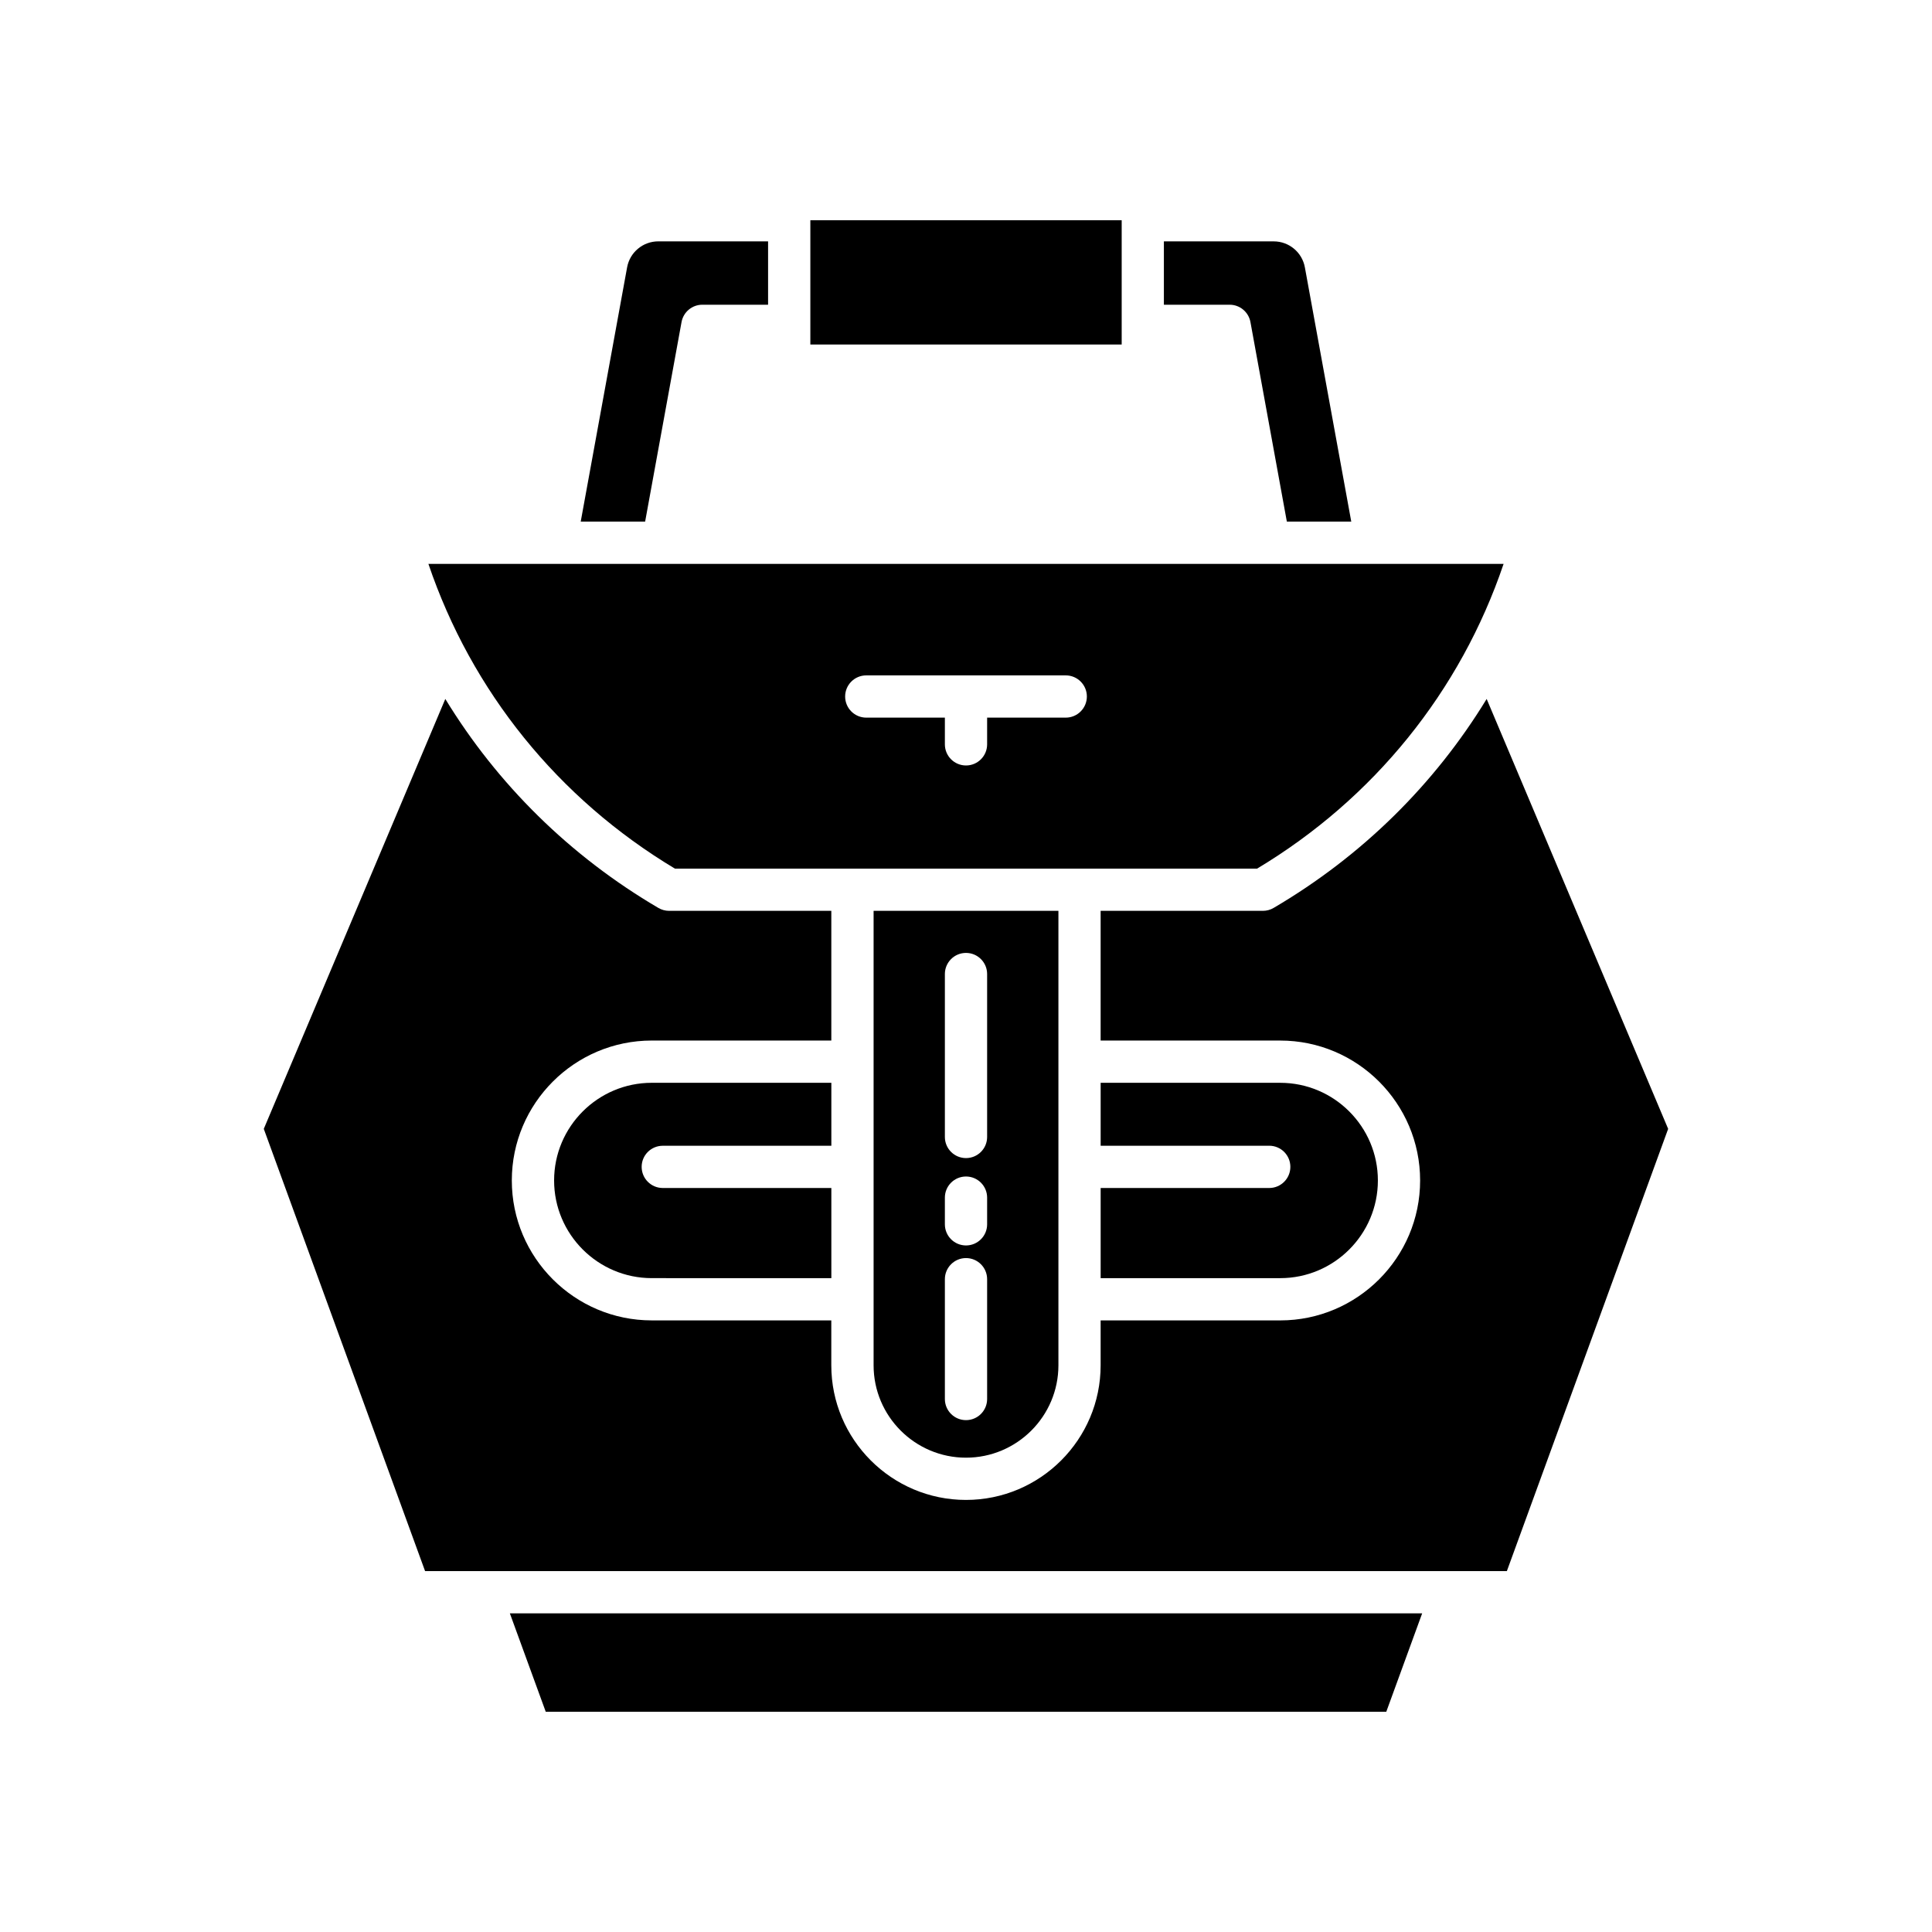
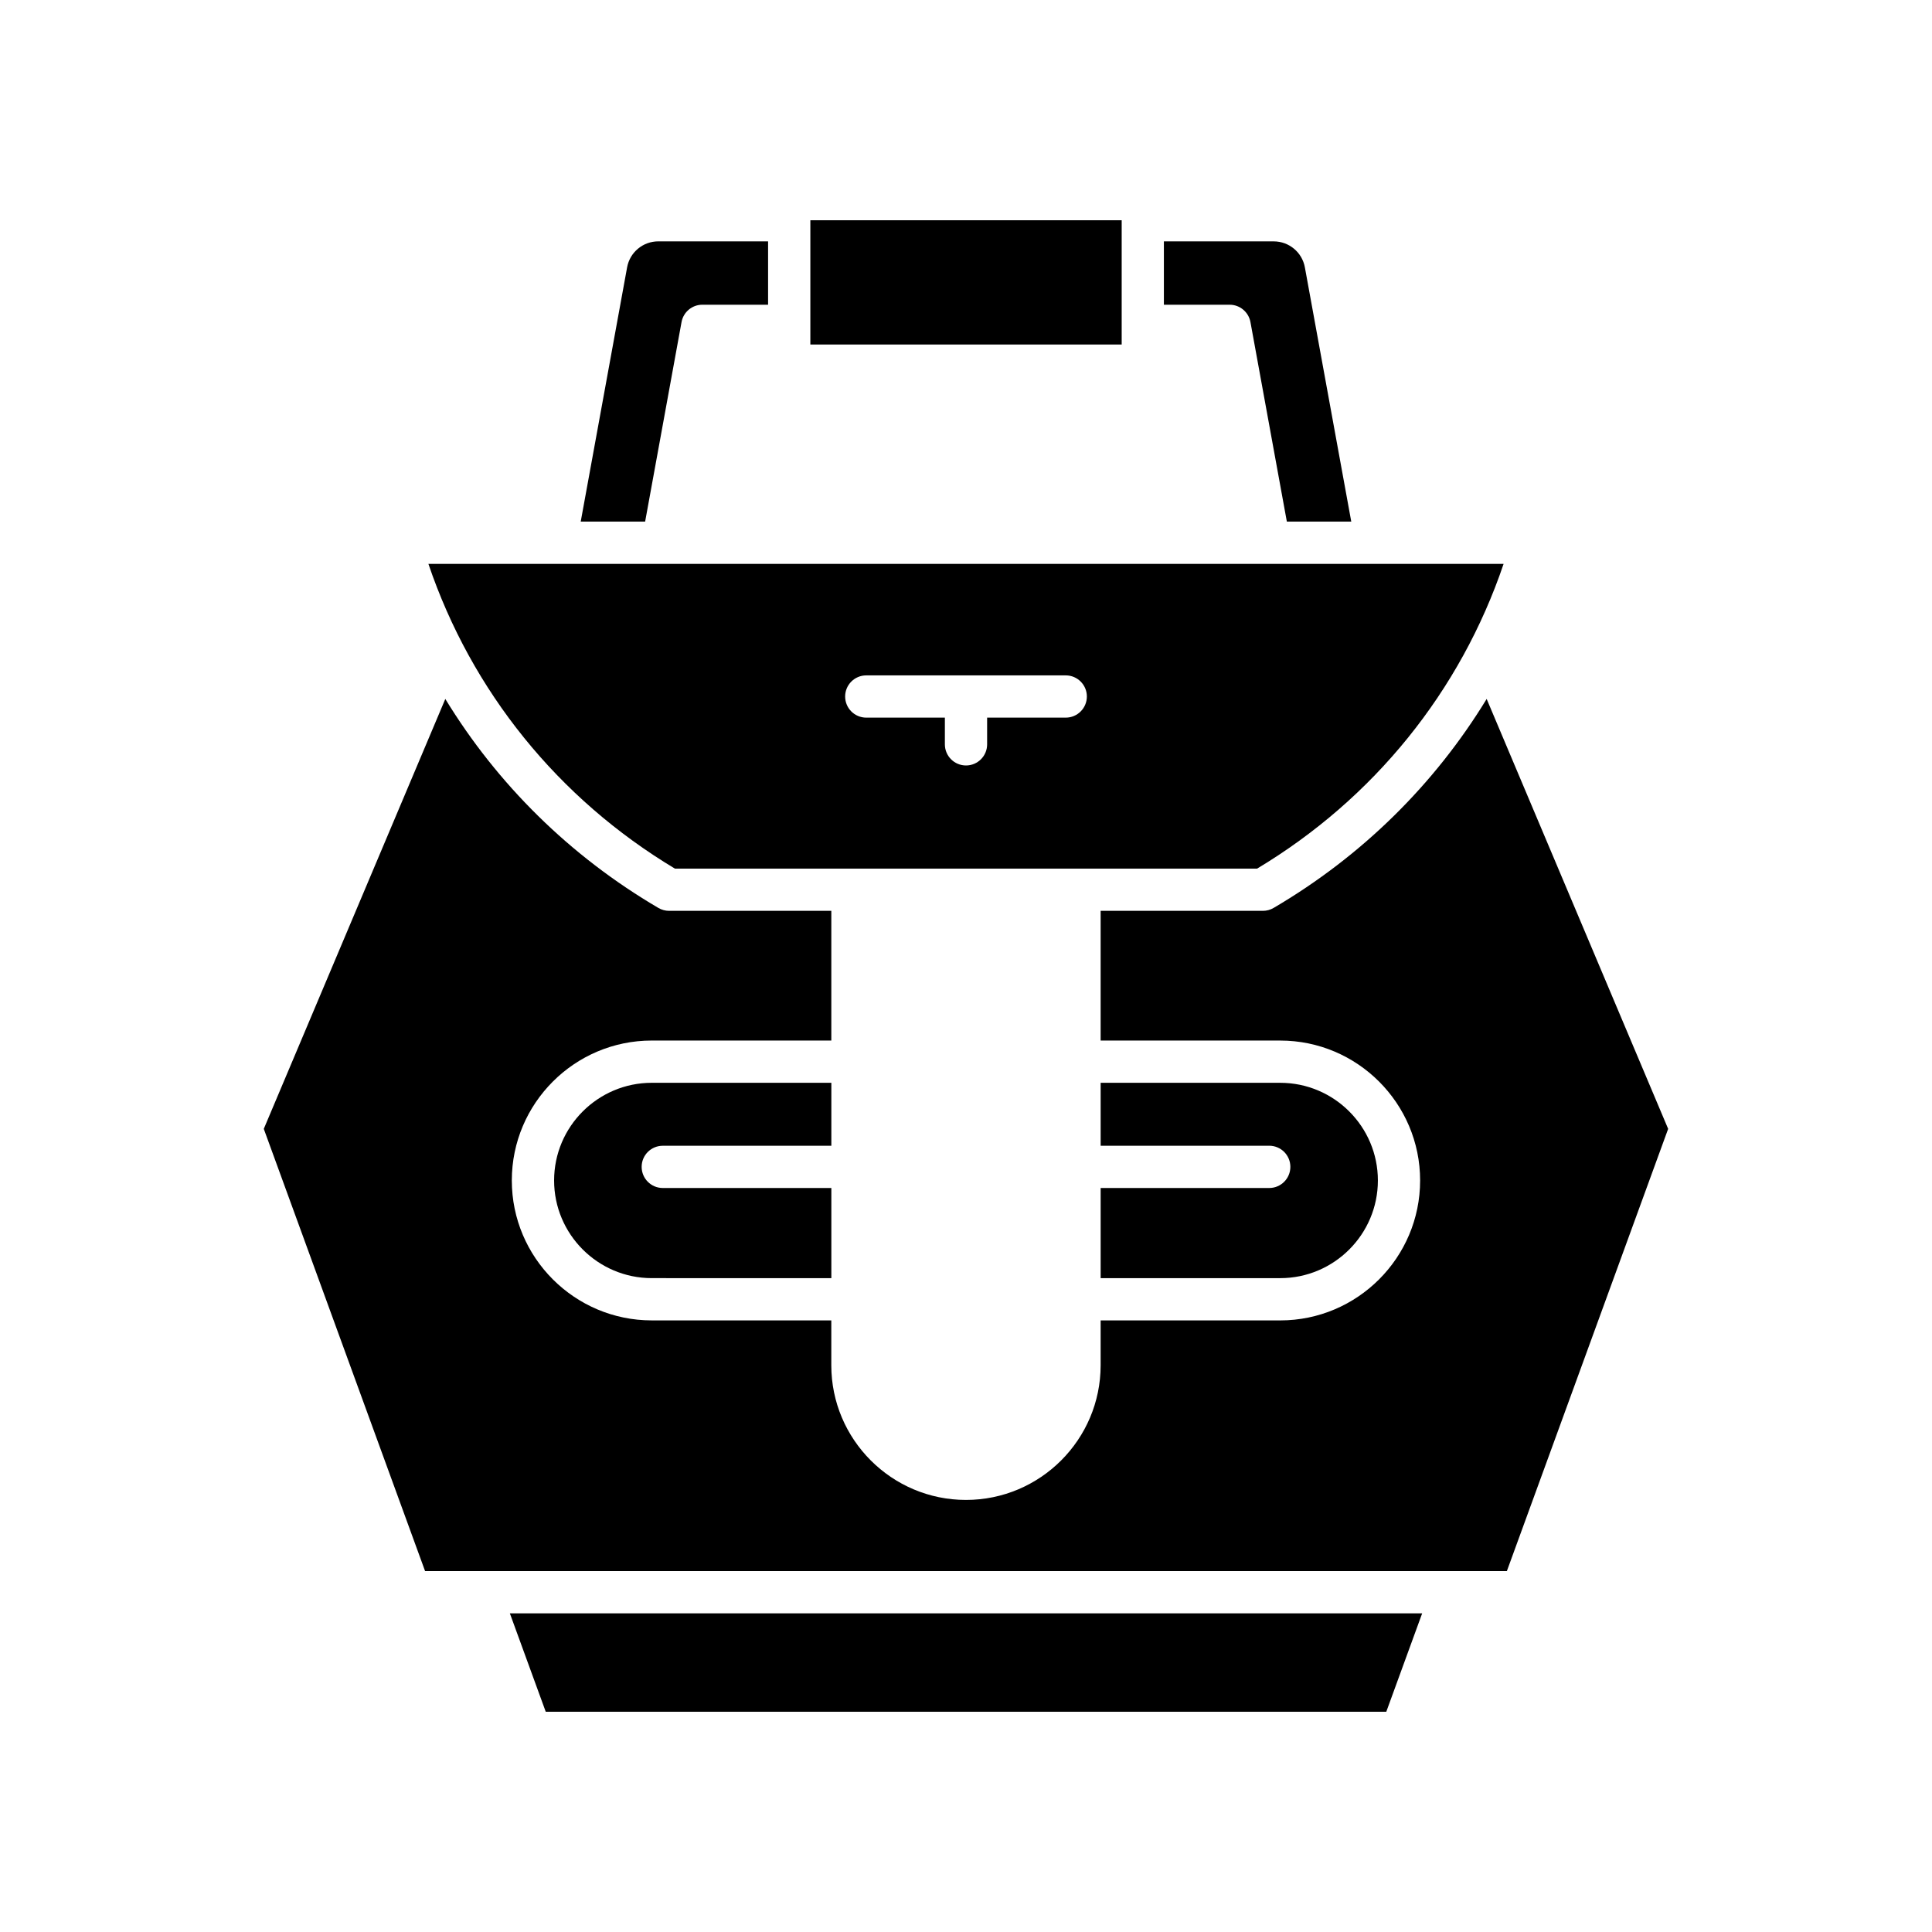
<svg xmlns="http://www.w3.org/2000/svg" fill="#000000" width="800px" height="800px" version="1.1" viewBox="144 144 512 512">
  <g>
    <path d="m511.38 597.63 9.508-26.074h-241.77l9.508 26.074z" />
    <path d="m475.38 229.35 9.648 52.879h17.07l-12.293-67.375c-0.727-3.992-4.203-6.887-8.262-6.887l-29.102-0.004v16.793h17.43c2.703 0 5.019 1.934 5.508 4.594z" />
    <path d="m358.75 202.37h82.508v32.93h-82.508z" />
    <path d="m310.19 214.85-12.293 67.375h17.07l9.648-52.879c0.488-2.656 2.805-4.59 5.508-4.59h17.426v-16.793h-29.098c-4.059 0-7.535 2.898-8.262 6.887z" />
    <path d="m480.36 458.83h-44.676v23.891h47.586c14.273 0 25.883-11.609 25.883-25.883 0-14.273-11.609-25.883-25.883-25.883l-47.586-0.008v16.684h44.676c3.09 0 5.598 2.504 5.598 5.598 0 3.098-2.508 5.602-5.598 5.602z" />
    <path d="m537.98 329.23c-13.781 22.59-33.016 41.625-56.469 55.383-0.859 0.504-1.836 0.77-2.832 0.77h-43v34.375h47.586c20.445 0 37.082 16.637 37.082 37.082 0 20.445-16.637 37.082-37.082 37.082l-47.586-0.004v11.891c0 19.68-16.008 35.688-35.688 35.688-19.676 0-35.688-16.008-35.688-35.688v-11.891h-47.586c-20.445 0-37.082-16.637-37.082-37.082 0-20.445 16.637-37.082 37.082-37.082l47.59 0.004v-34.375h-42.996c-0.996 0-1.973-0.27-2.832-0.77-23.453-13.754-42.688-32.793-56.469-55.383l-48.105 113.93 42.746 117.2h286.68l42.746-117.2z" />
    <path d="m319.64 447.64h44.676v-16.688h-47.586c-14.273 0-25.887 11.609-25.887 25.883 0 14.273 11.613 25.883 25.887 25.883l47.586 0.004v-23.891h-44.672c-3.09 0-5.598-2.504-5.598-5.598-0.004-3.094 2.504-5.594 5.594-5.594z" />
    <path d="m542.47 293.43h-284.94c11.438 33.773 34.395 62.211 65.32 80.758h154.3c30.926-18.547 53.883-46.984 65.32-80.758zm-116.04 40.75h-20.832v7.078c0 3.094-2.508 5.598-5.598 5.598s-5.598-2.504-5.598-5.598v-7.078h-20.832c-3.09 0-5.598-2.504-5.598-5.598s2.508-5.598 5.598-5.598h52.863c3.09 0 5.598 2.504 5.598 5.598-0.004 3.094-2.508 5.598-5.602 5.598z" />
-     <path d="m400 530.3c13.504 0 24.492-10.988 24.492-24.492v-120.43h-48.98v120.43c-0.004 13.504 10.98 24.492 24.488 24.492zm-5.598-128.17c0-3.094 2.508-5.598 5.598-5.598s5.598 2.504 5.598 5.598v43.176c0 3.094-2.508 5.598-5.598 5.598s-5.598-2.504-5.598-5.598zm0 59.254c0-3.094 2.508-5.598 5.598-5.598s5.598 2.504 5.598 5.598v7.074c0 3.094-2.508 5.598-5.598 5.598s-5.598-2.504-5.598-5.598zm0 21.617c0-3.094 2.508-5.598 5.598-5.598s5.598 2.504 5.598 5.598v31.75c0 3.094-2.508 5.598-5.598 5.598s-5.598-2.504-5.598-5.598z" />
  </g>
</svg>